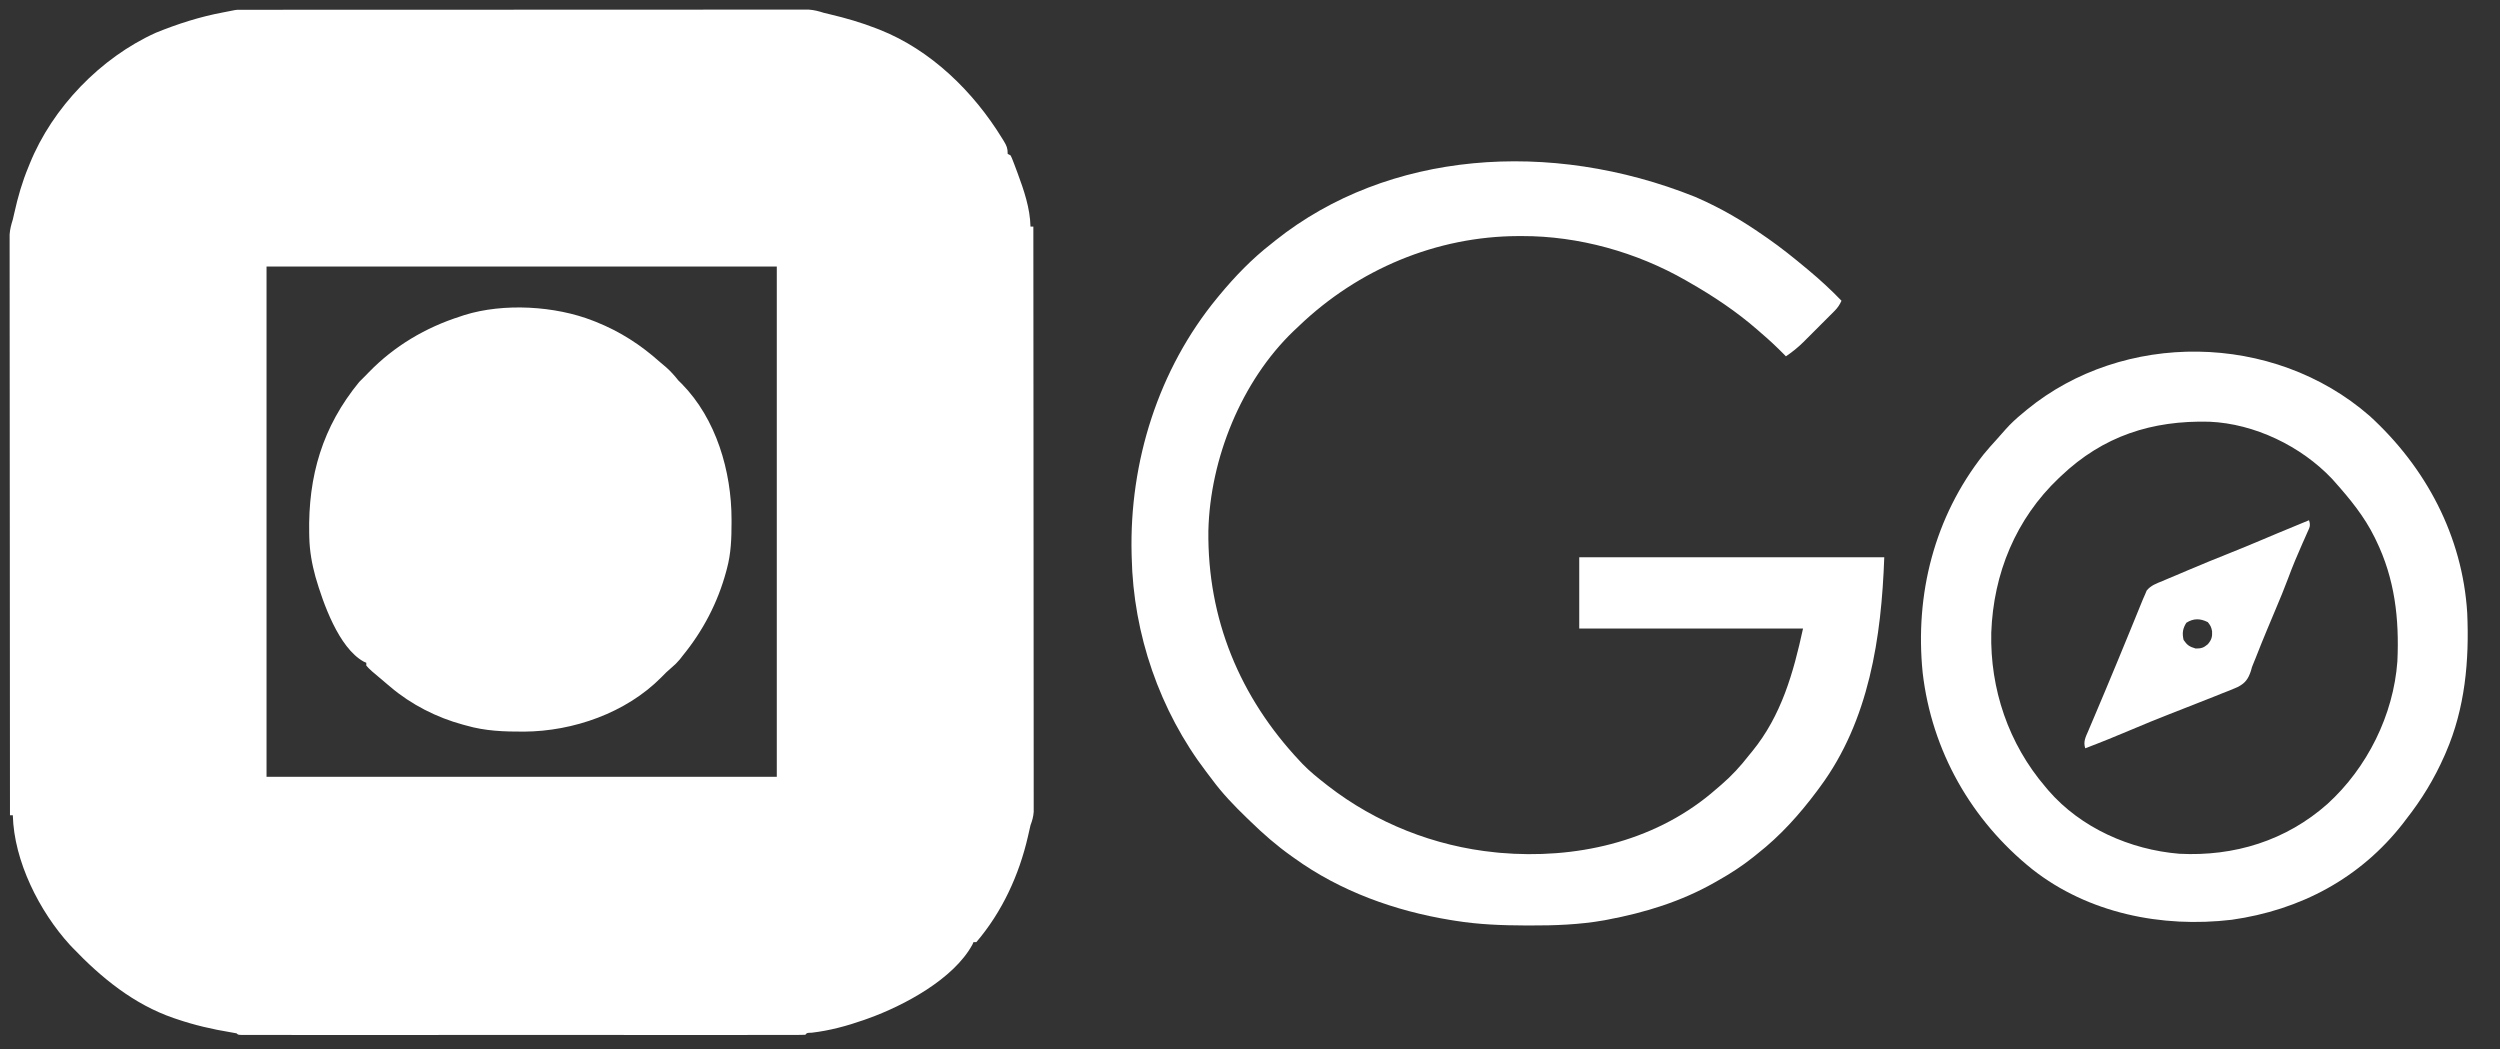
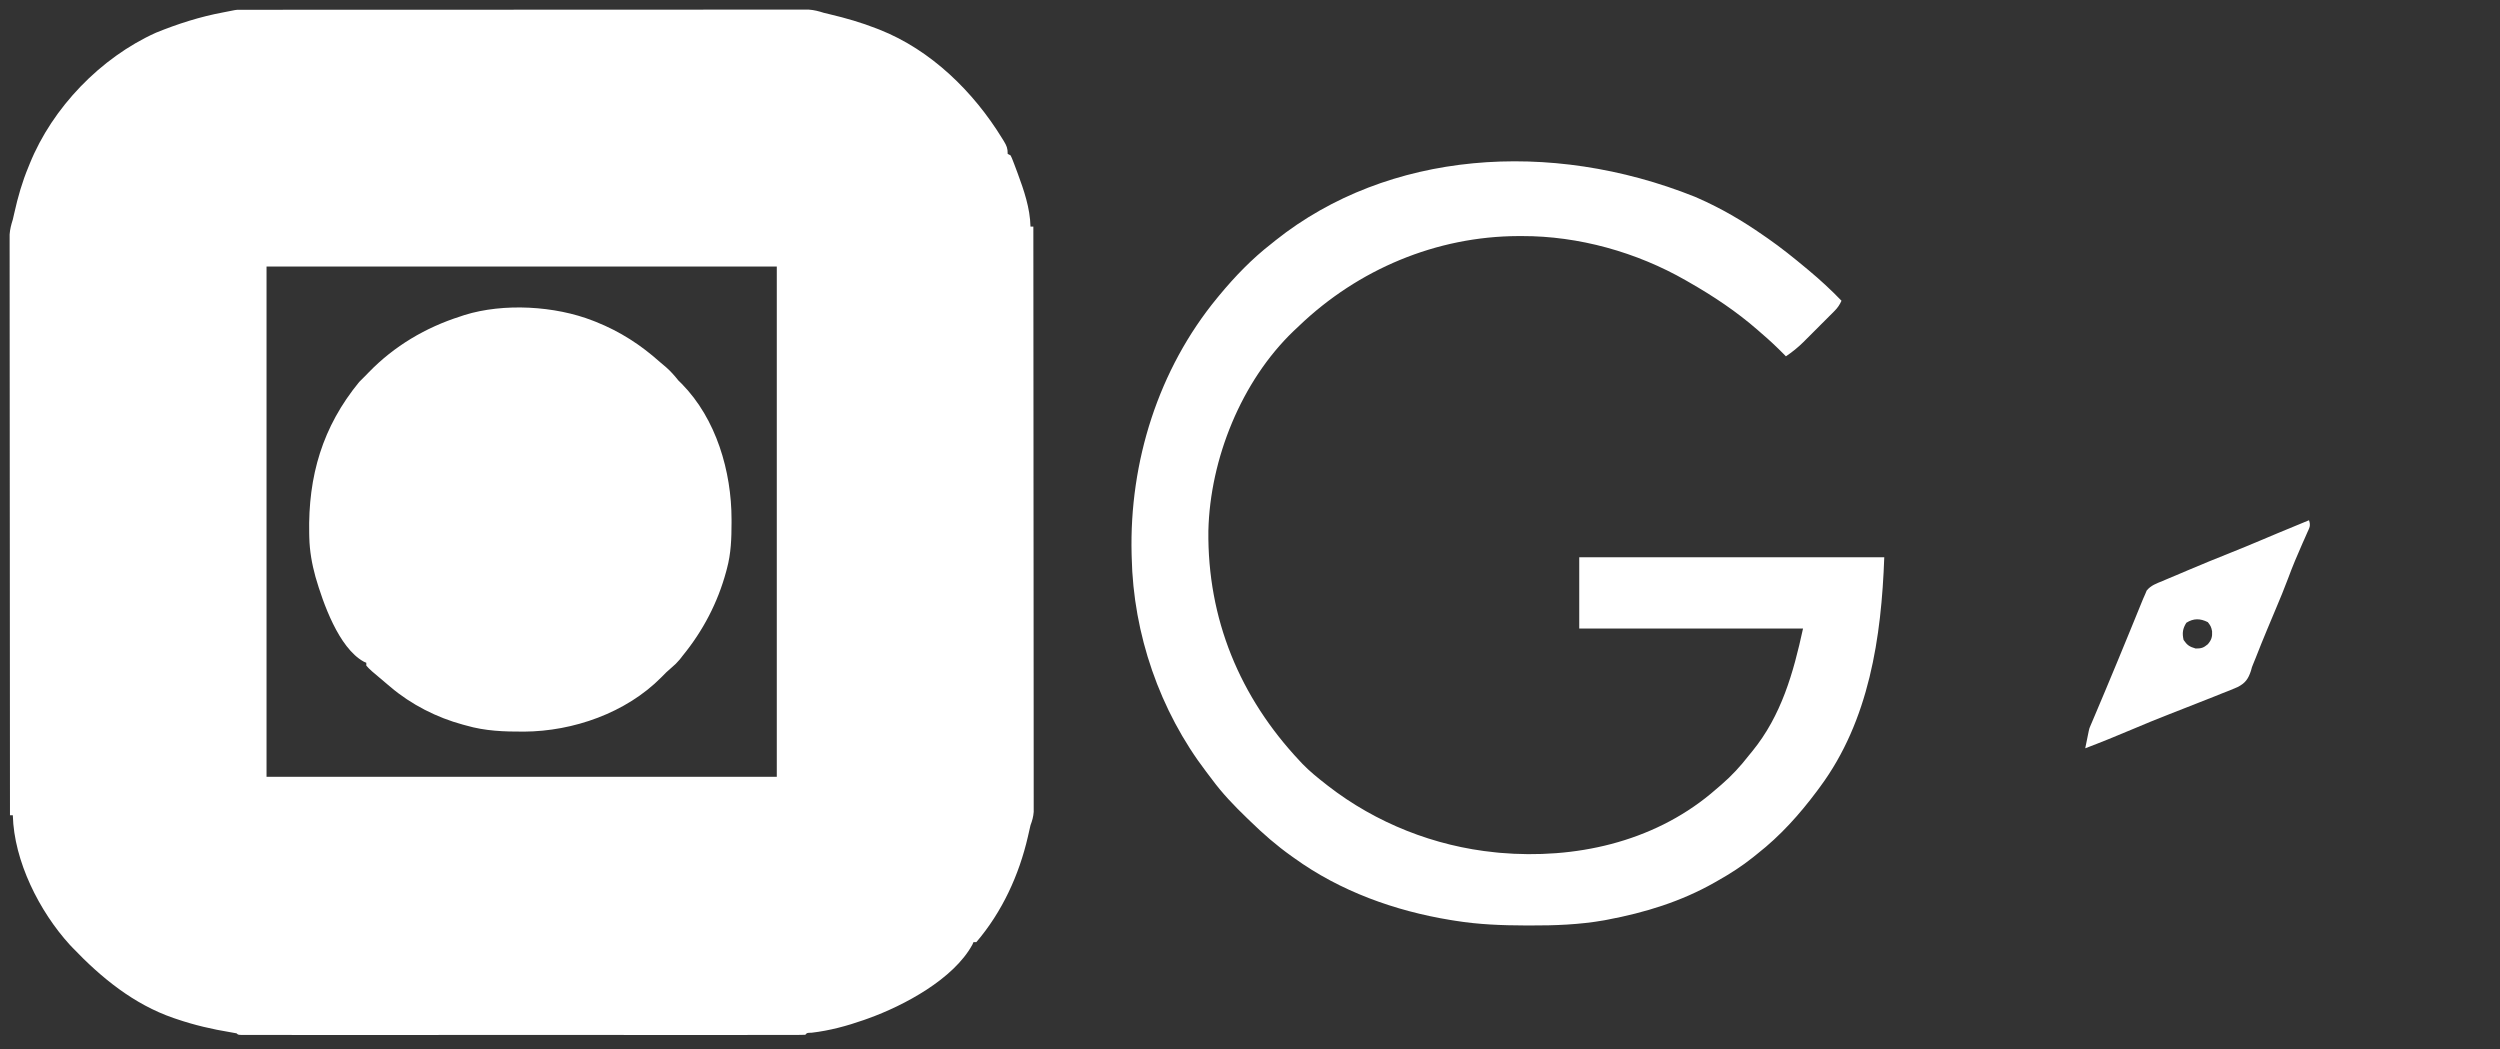
<svg xmlns="http://www.w3.org/2000/svg" version="1.1" width="1754" height="736">
  <rect width="100%" height="100%" fill="#333333" stroke="none" />
  <path d="M0 0 C1.037 -0.003 1.037 -0.003 2.095 -0.005 C4.44 -0.01 6.786 -0.007 9.132 -0.005 C10.819 -0.007 12.506 -0.009 14.193 -0.012 C18.852 -0.018 23.511 -0.018 28.169 -0.017 C33.185 -0.017 38.201 -0.022 43.217 -0.027 C53.054 -0.035 62.891 -0.038 72.727 -0.038 C80.722 -0.039 88.716 -0.041 96.71 -0.044 C119.357 -0.053 142.004 -0.058 164.651 -0.057 C165.874 -0.057 167.096 -0.057 168.355 -0.057 C169.579 -0.057 170.803 -0.057 172.064 -0.057 C191.892 -0.056 211.72 -0.066 231.548 -0.08 C251.889 -0.094 272.23 -0.101 292.572 -0.1 C303.999 -0.1 315.426 -0.103 326.854 -0.113 C336.585 -0.122 346.316 -0.125 356.048 -0.118 C361.015 -0.115 365.982 -0.115 370.948 -0.123 C375.495 -0.131 380.041 -0.13 384.587 -0.121 C386.233 -0.119 387.878 -0.121 389.523 -0.127 C391.76 -0.134 393.996 -0.129 396.232 -0.12 C397.474 -0.12 398.716 -0.121 399.996 -0.121 C403.736 0.146 406.931 0.989 410.493 2.129 C411.977 2.5 413.464 2.861 414.954 3.207 C426.085 5.848 436.838 8.958 447.493 13.129 C448.163 13.389 448.833 13.649 449.523 13.917 C485.698 28.198 515.547 57.492 535.618 90.254 C536.009 90.881 536.399 91.508 536.801 92.154 C538.816 95.519 539.493 97.097 539.493 101.129 C540.153 101.459 540.813 101.789 541.493 102.129 C542.375 103.884 542.375 103.884 543.263 106.187 C543.757 107.466 543.757 107.466 544.261 108.77 C544.778 110.154 544.778 110.154 545.306 111.566 C545.66 112.51 546.015 113.453 546.38 114.425 C550.878 126.615 555.176 139.021 555.493 152.129 C556.153 152.129 556.813 152.129 557.493 152.129 C557.539 204.768 557.574 257.407 557.596 310.046 C557.598 316.257 557.601 322.468 557.603 328.679 C557.604 330.534 557.604 330.534 557.605 332.426 C557.614 352.462 557.629 372.497 557.648 392.533 C557.666 413.084 557.677 433.634 557.682 454.184 C557.684 466.871 557.693 479.557 557.709 492.243 C557.72 500.936 557.723 509.629 557.72 518.322 C557.719 523.341 557.721 528.361 557.732 533.38 C557.742 537.973 557.742 542.566 557.735 547.159 C557.734 548.823 557.737 550.486 557.743 552.15 C557.751 554.408 557.747 556.666 557.739 558.925 C557.74 560.18 557.741 561.435 557.742 562.729 C557.488 566.198 556.705 568.884 555.493 572.129 C554.867 574.772 554.266 577.414 553.681 580.066 C547.499 607.033 535.546 633.005 517.493 654.129 C516.833 654.129 516.173 654.129 515.493 654.129 C515.236 654.709 514.979 655.289 514.714 655.887 C501.534 680.089 466.681 698.665 441.743 707.629 C440.665 708.017 439.587 708.405 438.476 708.804 C426.649 712.942 414.408 716.251 401.935 717.691 C398.668 717.75 398.668 717.75 397.493 719.129 C395.383 719.228 393.27 719.254 391.157 719.254 C390.485 719.256 389.812 719.257 389.119 719.259 C386.836 719.263 384.553 719.259 382.27 719.256 C380.628 719.257 378.987 719.258 377.345 719.26 C372.811 719.265 368.278 719.262 363.744 719.259 C358.863 719.257 353.982 719.261 349.102 719.263 C339.531 719.268 329.961 719.267 320.391 719.264 C312.617 719.262 304.843 719.261 297.069 719.262 C295.965 719.263 294.861 719.263 293.723 719.263 C291.48 719.263 289.238 719.264 286.995 719.264 C265.938 719.267 244.881 719.263 223.825 719.258 C205.736 719.254 187.647 719.254 169.558 719.259 C148.579 719.264 127.601 719.266 106.622 719.263 C104.387 719.263 102.152 719.263 99.918 719.262 C98.818 719.262 97.718 719.262 96.585 719.262 C88.816 719.261 81.046 719.263 73.277 719.265 C63.815 719.268 54.353 719.267 44.892 719.262 C40.059 719.259 35.227 719.258 30.395 719.261 C25.978 719.264 21.562 719.263 17.145 719.257 C15.541 719.256 13.936 719.257 12.331 719.259 C10.163 719.262 7.996 719.259 5.829 719.254 C4.621 719.254 3.413 719.254 2.168 719.254 C-0.507 719.129 -0.507 719.129 -1.507 718.129 C-2.901 717.833 -4.306 717.588 -5.714 717.367 C-18.678 715.231 -31.065 712.362 -43.507 708.129 C-44.28 707.867 -45.053 707.606 -45.85 707.336 C-73.646 697.738 -96.398 679.172 -116.507 658.129 C-117.15 657.456 -117.793 656.783 -118.456 656.09 C-139.888 632.609 -157.713 597.25 -158.507 565.129 C-159.167 565.129 -159.827 565.129 -160.507 565.129 C-160.552 512.889 -160.588 460.649 -160.609 408.409 C-160.611 402.244 -160.614 396.08 -160.616 389.915 C-160.617 388.688 -160.618 387.46 -160.618 386.196 C-160.627 366.313 -160.643 346.43 -160.661 326.547 C-160.68 306.151 -160.691 285.755 -160.695 265.36 C-160.698 252.77 -160.706 240.181 -160.722 227.592 C-160.733 218.964 -160.736 210.336 -160.734 201.707 C-160.732 196.726 -160.734 191.745 -160.745 186.764 C-160.755 182.205 -160.755 177.646 -160.748 173.087 C-160.748 171.437 -160.75 169.786 -160.756 168.136 C-160.764 165.894 -160.76 163.651 -160.753 161.409 C-160.753 160.163 -160.754 158.917 -160.755 157.633 C-160.49 153.89 -159.646 150.696 -158.507 147.129 C-158.131 145.561 -157.77 143.989 -157.428 142.414 C-154.935 131.236 -151.916 120.694 -147.507 110.129 C-147.076 109.06 -147.076 109.06 -146.636 107.97 C-130.714 68.621 -96.886 33.548 -58.069 16.066 C-42.769 9.853 -27.157 4.839 -10.917 1.82 C-1.945 0.001 -1.945 0.001 0 0 Z M19.493 180.129 C19.493 298.269 19.493 416.409 19.493 538.129 C137.633 538.129 255.773 538.129 377.493 538.129 C377.493 419.989 377.493 301.849 377.493 180.129 C259.353 180.129 141.213 180.129 19.493 180.129 Z " fill="#FFFFFF" transform="translate(167.507,6.871)" />
  <path d="M0 0 C0.724 0.314 1.449 0.628 2.195 0.952 C18.318 8.027 33.578 16.915 48 27 C49.082 27.745 50.163 28.49 51.277 29.258 C60.559 35.717 69.32 42.759 78 50 C78.625 50.519 79.249 51.038 79.893 51.572 C88.014 58.337 95.66 65.39 103 73 C101.704 75.849 100.337 77.915 98.13 80.129 C97.552 80.713 96.974 81.297 96.379 81.899 C95.755 82.519 95.131 83.139 94.488 83.777 C93.519 84.75 93.519 84.75 92.529 85.742 C91.161 87.112 89.79 88.479 88.416 89.844 C86.331 91.92 84.256 94.005 82.182 96.092 C80.847 97.425 79.512 98.758 78.176 100.09 C77.562 100.708 76.948 101.326 76.316 101.962 C72.459 105.778 68.493 108.955 64 112 C63.165 111.147 63.165 111.147 62.312 110.277 C57.379 105.286 52.342 100.547 47 96 C46.09 95.201 45.18 94.402 44.242 93.578 C29.343 80.585 13.152 69.782 -4 60 C-5.056 59.389 -5.056 59.389 -6.134 58.767 C-40.701 38.931 -81.417 27.521 -121.25 27.625 C-122.077 27.626 -122.904 27.627 -123.756 27.628 C-181.294 27.827 -236.114 50.964 -277.572 90.635 C-278.848 91.854 -280.136 93.061 -281.426 94.266 C-318.079 129.422 -340.007 183.948 -341.203 234.355 C-341.911 296.202 -319.213 351.14 -277 396 C-276.384 396.659 -275.768 397.317 -275.133 397.996 C-270.162 403.146 -264.63 407.594 -259 412 C-258.18 412.642 -258.18 412.642 -257.344 413.298 C-223.624 439.488 -182.459 455.774 -140 460 C-138.928 460.111 -137.855 460.222 -136.75 460.336 C-84.161 464.925 -29.929 453.013 11.267 418.892 C13.188 417.273 15.097 415.641 17 414 C17.568 413.514 18.135 413.027 18.72 412.526 C25.953 406.278 32.156 399.561 38 392 C38.801 391.027 39.601 390.054 40.426 389.051 C60.835 363.994 69.233 334.127 76 303 C24.19 303 -27.62 303 -81 303 C-81 286.5 -81 270 -81 253 C-10.38 253 60.24 253 133 253 C130.993 309.185 122.409 367.486 88 414 C87.245 415.026 86.489 416.052 85.711 417.109 C73.502 433.43 60.084 448.4 44 461 C42.992 461.813 41.984 462.627 40.945 463.465 C33.056 469.769 24.796 475.056 16 480 C15.297 480.402 14.593 480.804 13.869 481.219 C-9.526 494.507 -34.841 502.283 -61.188 507.25 C-61.98 507.401 -62.773 507.552 -63.59 507.708 C-80.799 510.742 -98.064 511.376 -115.5 511.312 C-116.55 511.311 -117.6 511.309 -118.682 511.307 C-135.291 511.259 -151.572 510.652 -168 508 C-169.082 507.828 -170.165 507.657 -171.28 507.48 C-210.382 501.077 -248.711 487.314 -281 464 C-281.64 463.547 -282.279 463.094 -282.938 462.627 C-293.409 455.185 -302.816 446.966 -312 438 C-313.055 436.984 -313.055 436.984 -314.131 435.947 C-323.03 427.364 -331.395 418.691 -338.726 408.723 C-340.026 406.964 -341.356 405.232 -342.691 403.5 C-375.38 360.655 -393.885 306.828 -395 253 C-395.02 252.265 -395.041 251.531 -395.062 250.774 C-396.699 186.15 -376.312 121.125 -335 71 C-334.206 70.034 -334.206 70.034 -333.396 69.049 C-322.423 55.826 -310.599 43.542 -297 33 C-296.042 32.225 -295.084 31.451 -294.098 30.652 C-215.181 -32.142 -101.463 -40.561 0 0 Z " fill="#FFFFFF" transform="translate(1189,138)" />
  <path d="M0 0 C0.715 0.28 1.429 0.559 2.166 0.848 C19.12 7.64 33.416 16.871 47 29 C48.5 30.271 50 31.542 51.5 32.812 C54.718 35.639 57.318 38.665 60 42 C60.779 42.763 61.557 43.526 62.359 44.312 C86.559 68.941 97.224 105.735 97.25 139.375 C97.251 140.14 97.251 140.906 97.252 141.695 C97.237 152.748 96.907 163.27 94 174 C93.828 174.65 93.657 175.299 93.48 175.968 C87.614 197.739 77.23 217.575 63 235 C61.983 236.313 61.983 236.313 60.945 237.652 C59.145 239.825 57.347 241.572 55.188 243.375 C52.615 245.562 50.233 247.777 47.938 250.25 C23.212 275.199 -13.874 288.109 -48.344 288.306 C-62.344 288.347 -75.459 287.93 -89 284 C-89.723 283.807 -90.445 283.614 -91.189 283.415 C-109.505 278.467 -127.546 269.302 -142 257 C-142.888 256.256 -142.888 256.256 -143.793 255.497 C-156.247 245.057 -156.247 245.057 -159 242 C-159 241.34 -159 240.68 -159 240 C-159.601 239.736 -160.203 239.472 -160.822 239.201 C-178.402 229.509 -189.385 197.889 -194.66 179.729 C-197.184 170.571 -198.776 161.516 -199 152 C-199.02 151.14 -199.041 150.28 -199.062 149.394 C-199.884 109.029 -189.779 74.447 -164 43 C-162.356 41.311 -160.686 39.647 -159 38 C-158.435 37.413 -157.871 36.827 -157.289 36.223 C-139.382 17.767 -117.376 4.757 -93 -3 C-92.059 -3.318 -91.118 -3.637 -90.148 -3.965 C-62.652 -12.52 -26.635 -10.447 0 0 Z " fill="#FFFFFF" transform="translate(416,225)" />
-   <path d="M0 0 C39.495 36.016 65.175 84.338 68.508 138.227 C70.009 171.736 67.013 205.136 53.508 236.227 C53.184 236.972 52.861 237.718 52.528 238.486 C45.379 254.713 36.466 269.298 25.508 283.227 C24.883 284.057 24.257 284.887 23.613 285.742 C-6.528 324.503 -48.569 346.714 -96.727 353.543 C-145.768 359.342 -197.23 349.02 -236.492 318.227 C-279.423 283.871 -307.184 235.032 -313.545 180.242 C-319.105 125.106 -305.327 70.896 -270.898 27.152 C-267.915 23.525 -264.828 20.018 -261.645 16.566 C-259.525 14.262 -257.478 11.907 -255.43 9.539 C-251.721 5.381 -247.802 1.751 -243.492 -1.773 C-242.507 -2.596 -241.523 -3.418 -240.508 -4.266 C-173.012 -59.666 -67.776 -59.076 0 0 Z M-216.492 42.227 C-216.967 42.674 -217.441 43.121 -217.93 43.582 C-248.211 72.295 -263.895 110.586 -265.418 152.055 C-266.325 191.673 -253.303 230.023 -227.492 260.227 C-226.795 261.058 -226.097 261.889 -225.379 262.746 C-202.531 289.166 -167.913 304.382 -133.492 307.227 C-94.932 309.207 -58.572 298.035 -29.492 272.227 C-1.694 246.941 16.776 209.873 19.508 172.227 C20.896 142.368 17.726 114.311 4.508 87.227 C4.038 86.258 4.038 86.258 3.558 85.269 C-3.657 70.601 -13.675 58.382 -24.492 46.227 C-25.095 45.549 -25.699 44.87 -26.32 44.172 C-48.075 21.208 -80.705 5.461 -112.355 4.104 C-152.709 3.088 -186.854 14.079 -216.492 42.227 Z " fill="#FFFFFF" transform="translate(1662.492,291.773)" />
-   <path d="M0 0 C1.312 3.936 0.351 5.109 -1.316 8.855 C-1.834 10.037 -2.352 11.218 -2.885 12.436 C-3.443 13.686 -4.003 14.937 -4.562 16.188 C-8.173 24.331 -11.603 32.462 -14.679 40.821 C-17.38 48.118 -20.386 55.282 -23.407 62.452 C-25.064 66.386 -26.712 70.324 -28.359 74.262 C-28.839 75.409 -28.839 75.409 -29.329 76.579 C-32.125 83.272 -34.844 89.993 -37.478 96.751 C-38.014 98.117 -38.569 99.476 -39.142 100.827 C-40.067 103.06 -40.067 103.06 -40.755 105.701 C-42.631 111.33 -44.724 114.344 -50.128 117.057 C-53.724 118.671 -57.381 120.095 -61.062 121.5 C-62.651 122.139 -64.239 122.782 -65.825 123.427 C-69.799 125.034 -73.788 126.597 -77.786 128.142 C-81.014 129.393 -84.231 130.67 -87.449 131.945 C-90.835 133.283 -94.222 134.614 -97.617 135.929 C-106.522 139.378 -115.33 143.032 -124.125 146.75 C-135.014 151.354 -145.938 155.827 -157 160 C-158.54 155.303 -156.676 151.999 -154.801 147.66 C-154.282 146.422 -154.282 146.422 -153.752 145.159 C-152.616 142.456 -151.464 139.759 -150.312 137.062 C-149.521 135.187 -148.731 133.31 -147.942 131.433 C-146.364 127.681 -144.78 123.931 -143.191 120.184 C-140.358 113.493 -137.582 106.78 -134.812 100.062 C-134.35 98.945 -133.887 97.827 -133.41 96.676 C-131.001 90.86 -128.605 85.039 -126.226 79.211 C-124.945 76.074 -123.661 72.937 -122.378 69.801 C-121.757 68.283 -121.139 66.764 -120.521 65.245 C-119.662 63.131 -118.798 61.018 -117.934 58.906 C-117.439 57.693 -116.945 56.479 -116.435 55.229 C-115.725 53.63 -115.725 53.63 -115 52 C-114.452 50.684 -114.452 50.684 -113.893 49.341 C-110.93 45.676 -107.075 44.406 -102.785 42.637 C-101.86 42.241 -100.935 41.845 -99.982 41.438 C-97.015 40.173 -94.039 38.93 -91.062 37.688 C-89.125 36.864 -87.188 36.039 -85.252 35.213 C-75.235 30.954 -65.167 26.835 -55.051 22.816 C-48.068 20.04 -41.132 17.162 -34.209 14.239 C-30.917 12.848 -27.622 11.463 -24.328 10.078 C-23.691 9.81 -23.055 9.542 -22.398 9.266 C-14.95 6.134 -7.48 3.056 0 0 Z M-86.062 71.938 C-88.663 76.048 -89.056 79.259 -88 84 C-85.455 87.702 -83.811 88.768 -79.5 90 C-75.519 90 -74.035 89.529 -71 87 C-68.424 83.994 -67.756 81.805 -68 77.938 C-68.54 74.961 -69.038 73.953 -71 71.5 C-76.355 68.822 -80.967 68.714 -86.062 71.938 Z " fill="#FFFFFF" transform="translate(1620,365)" />
+   <path d="M0 0 C1.312 3.936 0.351 5.109 -1.316 8.855 C-1.834 10.037 -2.352 11.218 -2.885 12.436 C-3.443 13.686 -4.003 14.937 -4.562 16.188 C-8.173 24.331 -11.603 32.462 -14.679 40.821 C-17.38 48.118 -20.386 55.282 -23.407 62.452 C-25.064 66.386 -26.712 70.324 -28.359 74.262 C-28.839 75.409 -28.839 75.409 -29.329 76.579 C-32.125 83.272 -34.844 89.993 -37.478 96.751 C-38.014 98.117 -38.569 99.476 -39.142 100.827 C-40.067 103.06 -40.067 103.06 -40.755 105.701 C-42.631 111.33 -44.724 114.344 -50.128 117.057 C-53.724 118.671 -57.381 120.095 -61.062 121.5 C-62.651 122.139 -64.239 122.782 -65.825 123.427 C-69.799 125.034 -73.788 126.597 -77.786 128.142 C-81.014 129.393 -84.231 130.67 -87.449 131.945 C-90.835 133.283 -94.222 134.614 -97.617 135.929 C-106.522 139.378 -115.33 143.032 -124.125 146.75 C-135.014 151.354 -145.938 155.827 -157 160 C-154.282 146.422 -154.282 146.422 -153.752 145.159 C-152.616 142.456 -151.464 139.759 -150.312 137.062 C-149.521 135.187 -148.731 133.31 -147.942 131.433 C-146.364 127.681 -144.78 123.931 -143.191 120.184 C-140.358 113.493 -137.582 106.78 -134.812 100.062 C-134.35 98.945 -133.887 97.827 -133.41 96.676 C-131.001 90.86 -128.605 85.039 -126.226 79.211 C-124.945 76.074 -123.661 72.937 -122.378 69.801 C-121.757 68.283 -121.139 66.764 -120.521 65.245 C-119.662 63.131 -118.798 61.018 -117.934 58.906 C-117.439 57.693 -116.945 56.479 -116.435 55.229 C-115.725 53.63 -115.725 53.63 -115 52 C-114.452 50.684 -114.452 50.684 -113.893 49.341 C-110.93 45.676 -107.075 44.406 -102.785 42.637 C-101.86 42.241 -100.935 41.845 -99.982 41.438 C-97.015 40.173 -94.039 38.93 -91.062 37.688 C-89.125 36.864 -87.188 36.039 -85.252 35.213 C-75.235 30.954 -65.167 26.835 -55.051 22.816 C-48.068 20.04 -41.132 17.162 -34.209 14.239 C-30.917 12.848 -27.622 11.463 -24.328 10.078 C-23.691 9.81 -23.055 9.542 -22.398 9.266 C-14.95 6.134 -7.48 3.056 0 0 Z M-86.062 71.938 C-88.663 76.048 -89.056 79.259 -88 84 C-85.455 87.702 -83.811 88.768 -79.5 90 C-75.519 90 -74.035 89.529 -71 87 C-68.424 83.994 -67.756 81.805 -68 77.938 C-68.54 74.961 -69.038 73.953 -71 71.5 C-76.355 68.822 -80.967 68.714 -86.062 71.938 Z " fill="#FFFFFF" transform="translate(1620,365)" />
</svg>